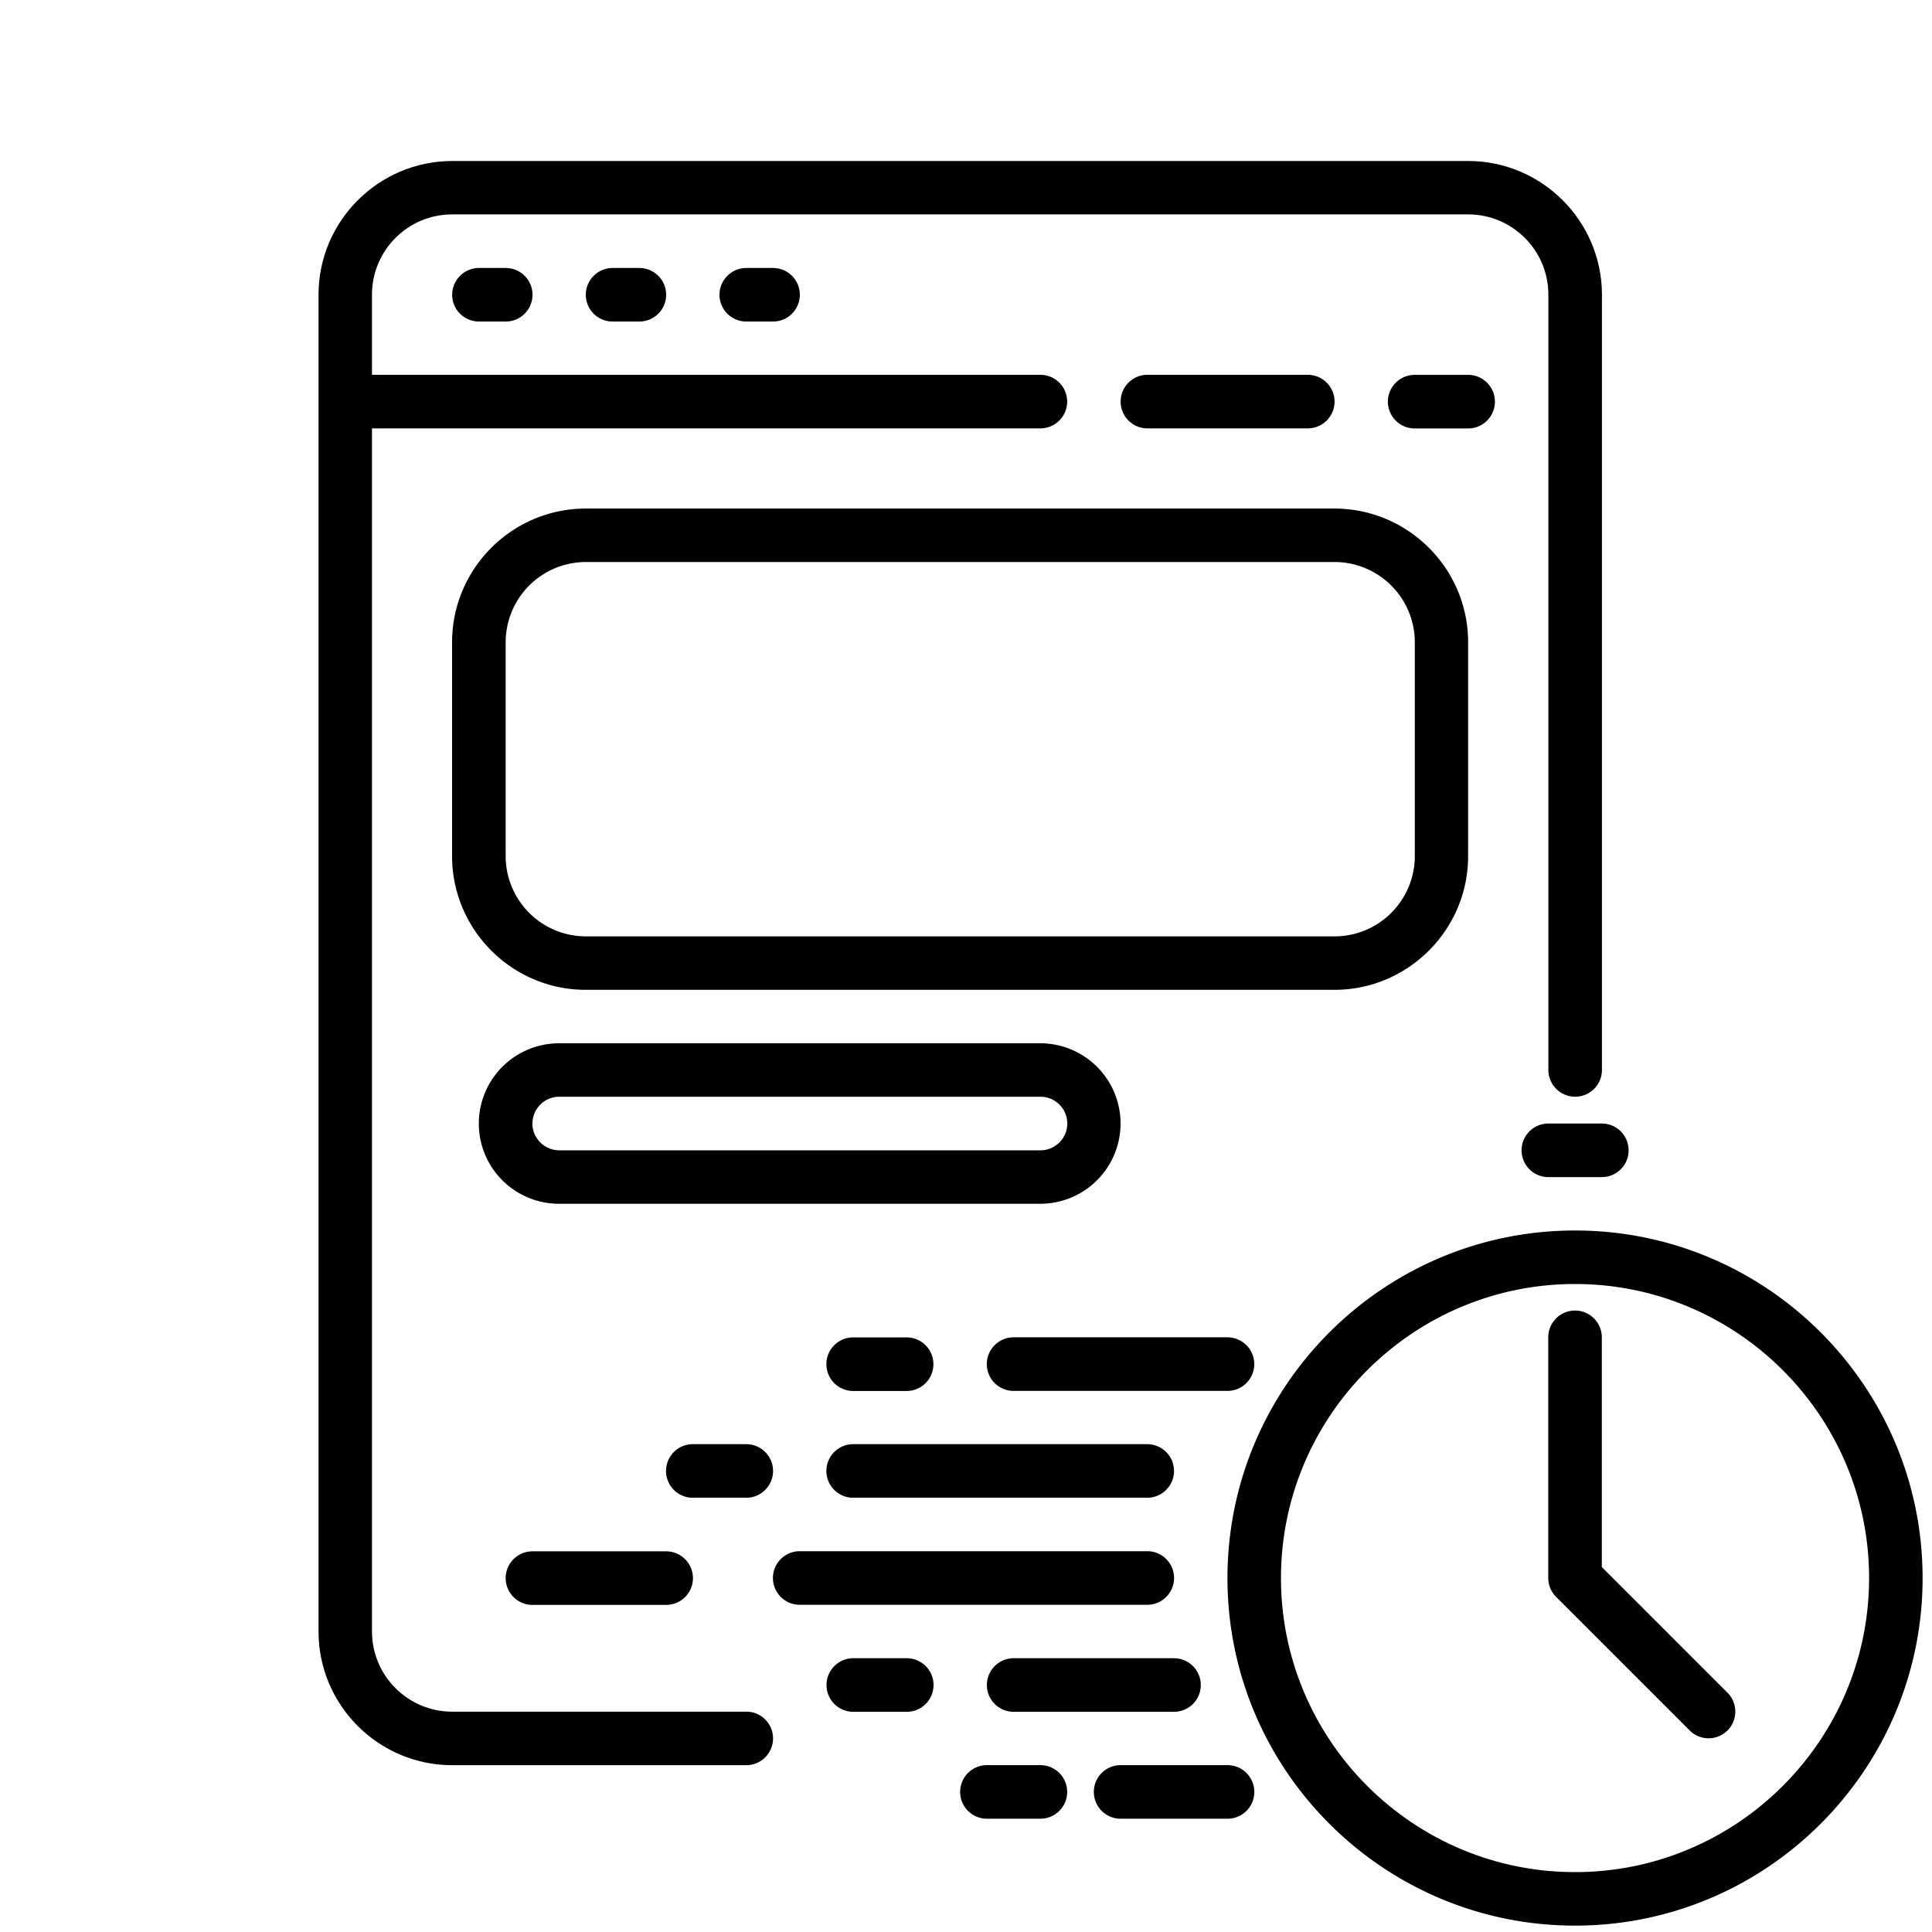
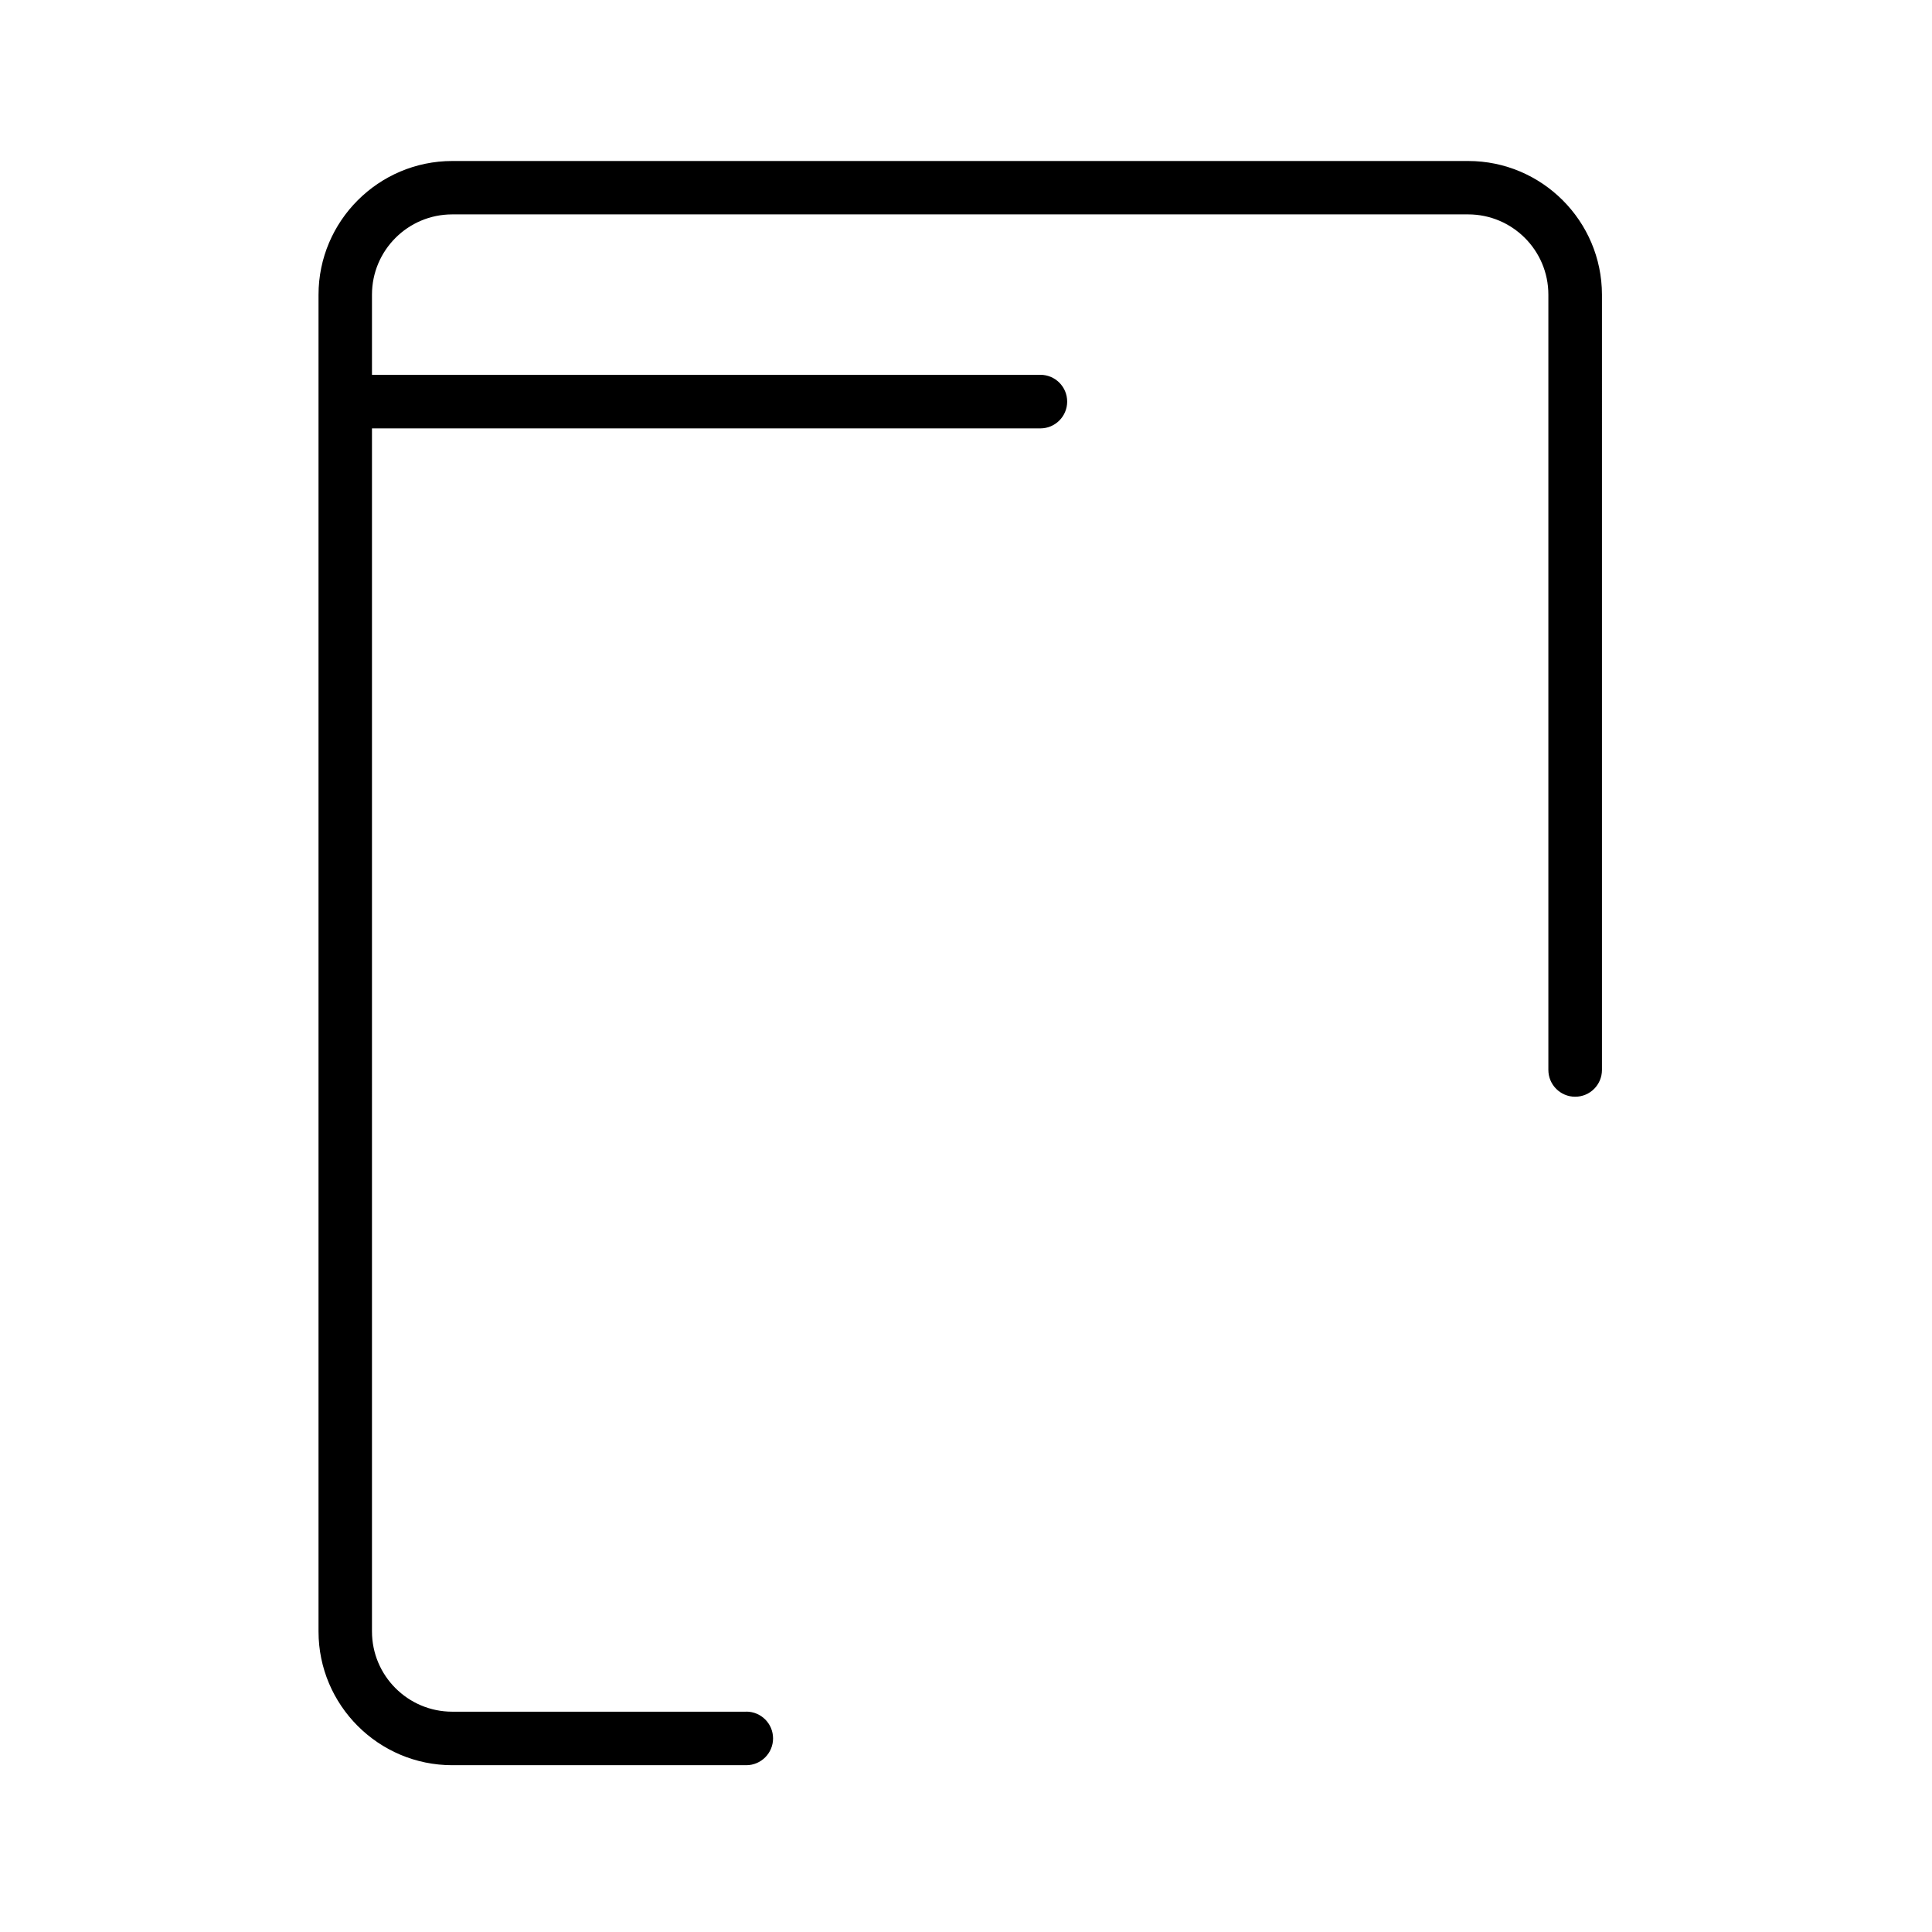
<svg xmlns="http://www.w3.org/2000/svg" xmlns:xlink="http://www.w3.org/1999/xlink" viewBox="0 0 300 300">
  <path d="M115.88,265.79h-45.66c-6.87,0-12.46-5.58-12.46-12.46V66.52h103.79c2.29,0,4.16-1.86,4.16-4.16s-1.86-4.16-4.16-4.16H57.76s0-12.45,0-12.45c0-6.87,5.58-12.46,12.46-12.46h157.75c6.87,0,12.46,5.58,12.46,12.46v120.39c0,2.29,1.86,4.16,4.16,4.16s4.16-1.86,4.16-4.16V45.76c-.01-11.44-9.33-20.76-20.77-20.76H70.22c-11.44.01-20.76,9.33-20.76,20.77v207.57c0,11.44,9.32,20.76,20.76,20.76h45.66c2.29,0,4.16-1.86,4.16-4.16s-1.86-4.16-4.16-4.16h0Z" />
  <use xlink:href="#B" />
  <use xlink:href="#B" x="20.75" />
  <use xlink:href="#B" x="41.51" />
-   <path d="M203.07 66.52c2.29 0 4.16-1.86 4.16-4.16a4.16 4.16 0 0 0-4.16-4.16h-24.9c-2.29 0-4.16 1.86-4.16 4.16a4.16 4.16 0 0 0 4.16 4.16h24.9zm29.06-4.15c0-2.29-1.86-4.16-4.16-4.16h-8.3c-2.29 0-4.16 1.86-4.16 4.16a4.16 4.16 0 0 0 4.16 4.16h8.3c2.29 0 4.16-1.86 4.16-4.16zm-4.16 70.57V99.73c0-11.44-9.32-20.76-20.76-20.76H90.96c-11.44 0-20.76 9.32-20.76 20.76v33.21c0 11.44 9.32 20.76 20.76 20.76h116.25c11.44 0 20.76-9.32 20.76-20.76zm-149.45 0V99.73a12.47 12.47 0 0 1 12.46-12.46h116.25a12.47 12.47 0 0 1 12.46 12.46v33.21a12.47 12.47 0 0 1-12.46 12.46H90.98a12.47 12.47 0 0 1-12.46-12.46zm166.05 58.13c-29.76 0-53.97 24.2-53.97 53.97s24.2 53.97 53.97 53.97 53.97-24.2 53.97-53.97-24.2-53.97-53.97-53.97zm0 99.63c-25.18 0-45.66-20.49-45.66-45.66s20.49-45.66 45.66-45.66 45.66 20.49 45.66 45.66-20.49 45.66-45.66 45.66zm-4.14-116.24c-2.29 0-4.16 1.86-4.16 4.16a4.16 4.16 0 0 0 4.16 4.16h8.3c2.29 0 4.16-1.86 4.16-4.16a4.16 4.16 0 0 0-4.16-4.16h-8.3zm8.3 68.85v-35.65c0-2.29-1.86-4.16-4.16-4.16a4.16 4.16 0 0 0-4.16 4.16v37.36c0 1.1.44 2.16 1.21 2.93l20.76 20.76c.81.81 1.87 1.21 2.93 1.21a4.15 4.15 0 0 0 2.93-1.21c1.62-1.62 1.62-4.25 0-5.87l-19.55-19.55h.02zm-53.97-31.49c0-2.29-1.86-4.16-4.16-4.16h-33.21c-2.29 0-4.16 1.86-4.16 4.16a4.16 4.16 0 0 0 4.16 4.16h33.21c2.29 0 4.16-1.86 4.16-4.16zm-62.28-4.15c-2.29 0-4.16 1.86-4.16 4.16a4.16 4.16 0 0 0 4.16 4.16h8.3c2.29 0 4.16-1.86 4.16-4.16a4.16 4.16 0 0 0-4.16-4.16h-8.3zm49.83 37.36c0-2.29-1.86-4.16-4.16-4.16h-53.97c-2.29 0-4.16 1.86-4.16 4.16a4.16 4.16 0 0 0 4.16 4.16h53.97c2.29 0 4.16-1.86 4.16-4.16zm-99.63-4.14c-2.29 0-4.16 1.86-4.16 4.16a4.16 4.16 0 0 0 4.16 4.16h20.76c2.29 0 4.16-1.86 4.16-4.16a4.16 4.16 0 0 0-4.16-4.16H82.68zm74.72 16.6c-2.29 0-4.16 1.86-4.16 4.16a4.16 4.16 0 0 0 4.16 4.16h24.9c2.29 0 4.16-1.86 4.16-4.16a4.16 4.16 0 0 0-4.16-4.16h-24.9zm-16.6 0h-8.3c-2.29 0-4.16 1.86-4.16 4.16a4.16 4.16 0 0 0 4.16 4.16h8.3c2.29 0 4.16-1.86 4.16-4.16a4.16 4.16 0 0 0-4.16-4.16zm49.81 16.6h-16.6c-2.29 0-4.16 1.86-4.16 4.16a4.16 4.16 0 0 0 4.16 4.16h16.6c2.29 0 4.16-1.86 4.16-4.16a4.16 4.16 0 0 0-4.16-4.16zm-29.06 0h-8.3c-2.29 0-4.16 1.86-4.16 4.16a4.16 4.16 0 0 0 4.16 4.16h8.3c2.29 0 4.16-1.86 4.16-4.16a4.16 4.16 0 0 0-4.16-4.16zm-29.07-41.52h45.66c2.29 0 4.16-1.86 4.16-4.16a4.16 4.16 0 0 0-4.16-4.16h-45.66c-2.29 0-4.16 1.86-4.16 4.16a4.16 4.16 0 0 0 4.16 4.16zm-16.6 0c2.29 0 4.16-1.86 4.16-4.16a4.16 4.16 0 0 0-4.16-4.16h-8.3c-2.29 0-4.16 1.86-4.16 4.16a4.16 4.16 0 0 0 4.16 4.16h8.3zM174 174.46A12.47 12.47 0 0 0 161.54 162H86.81a12.47 12.47 0 0 0-12.46 12.46c0 6.88 5.58 12.46 12.46 12.46h74.73A12.47 12.47 0 0 0 174 174.46zm-91.32 0a4.17 4.17 0 0 1 4.16-4.16h74.73a4.17 4.17 0 0 1 4.16 4.16 4.17 4.17 0 0 1-4.16 4.16H86.83c-2.29-.01-4.16-1.88-4.16-4.17h.01z" />
  <defs>
-     <path id="B" d="M74.37,41.61c-2.29,0-4.16,1.86-4.16,4.16s1.86,4.16,4.16,4.16h4.16c2.29,0,4.16-1.86,4.16-4.16s-1.86-4.16-4.16-4.16h-4.16Z" />
-   </defs>
+     </defs>
</svg>